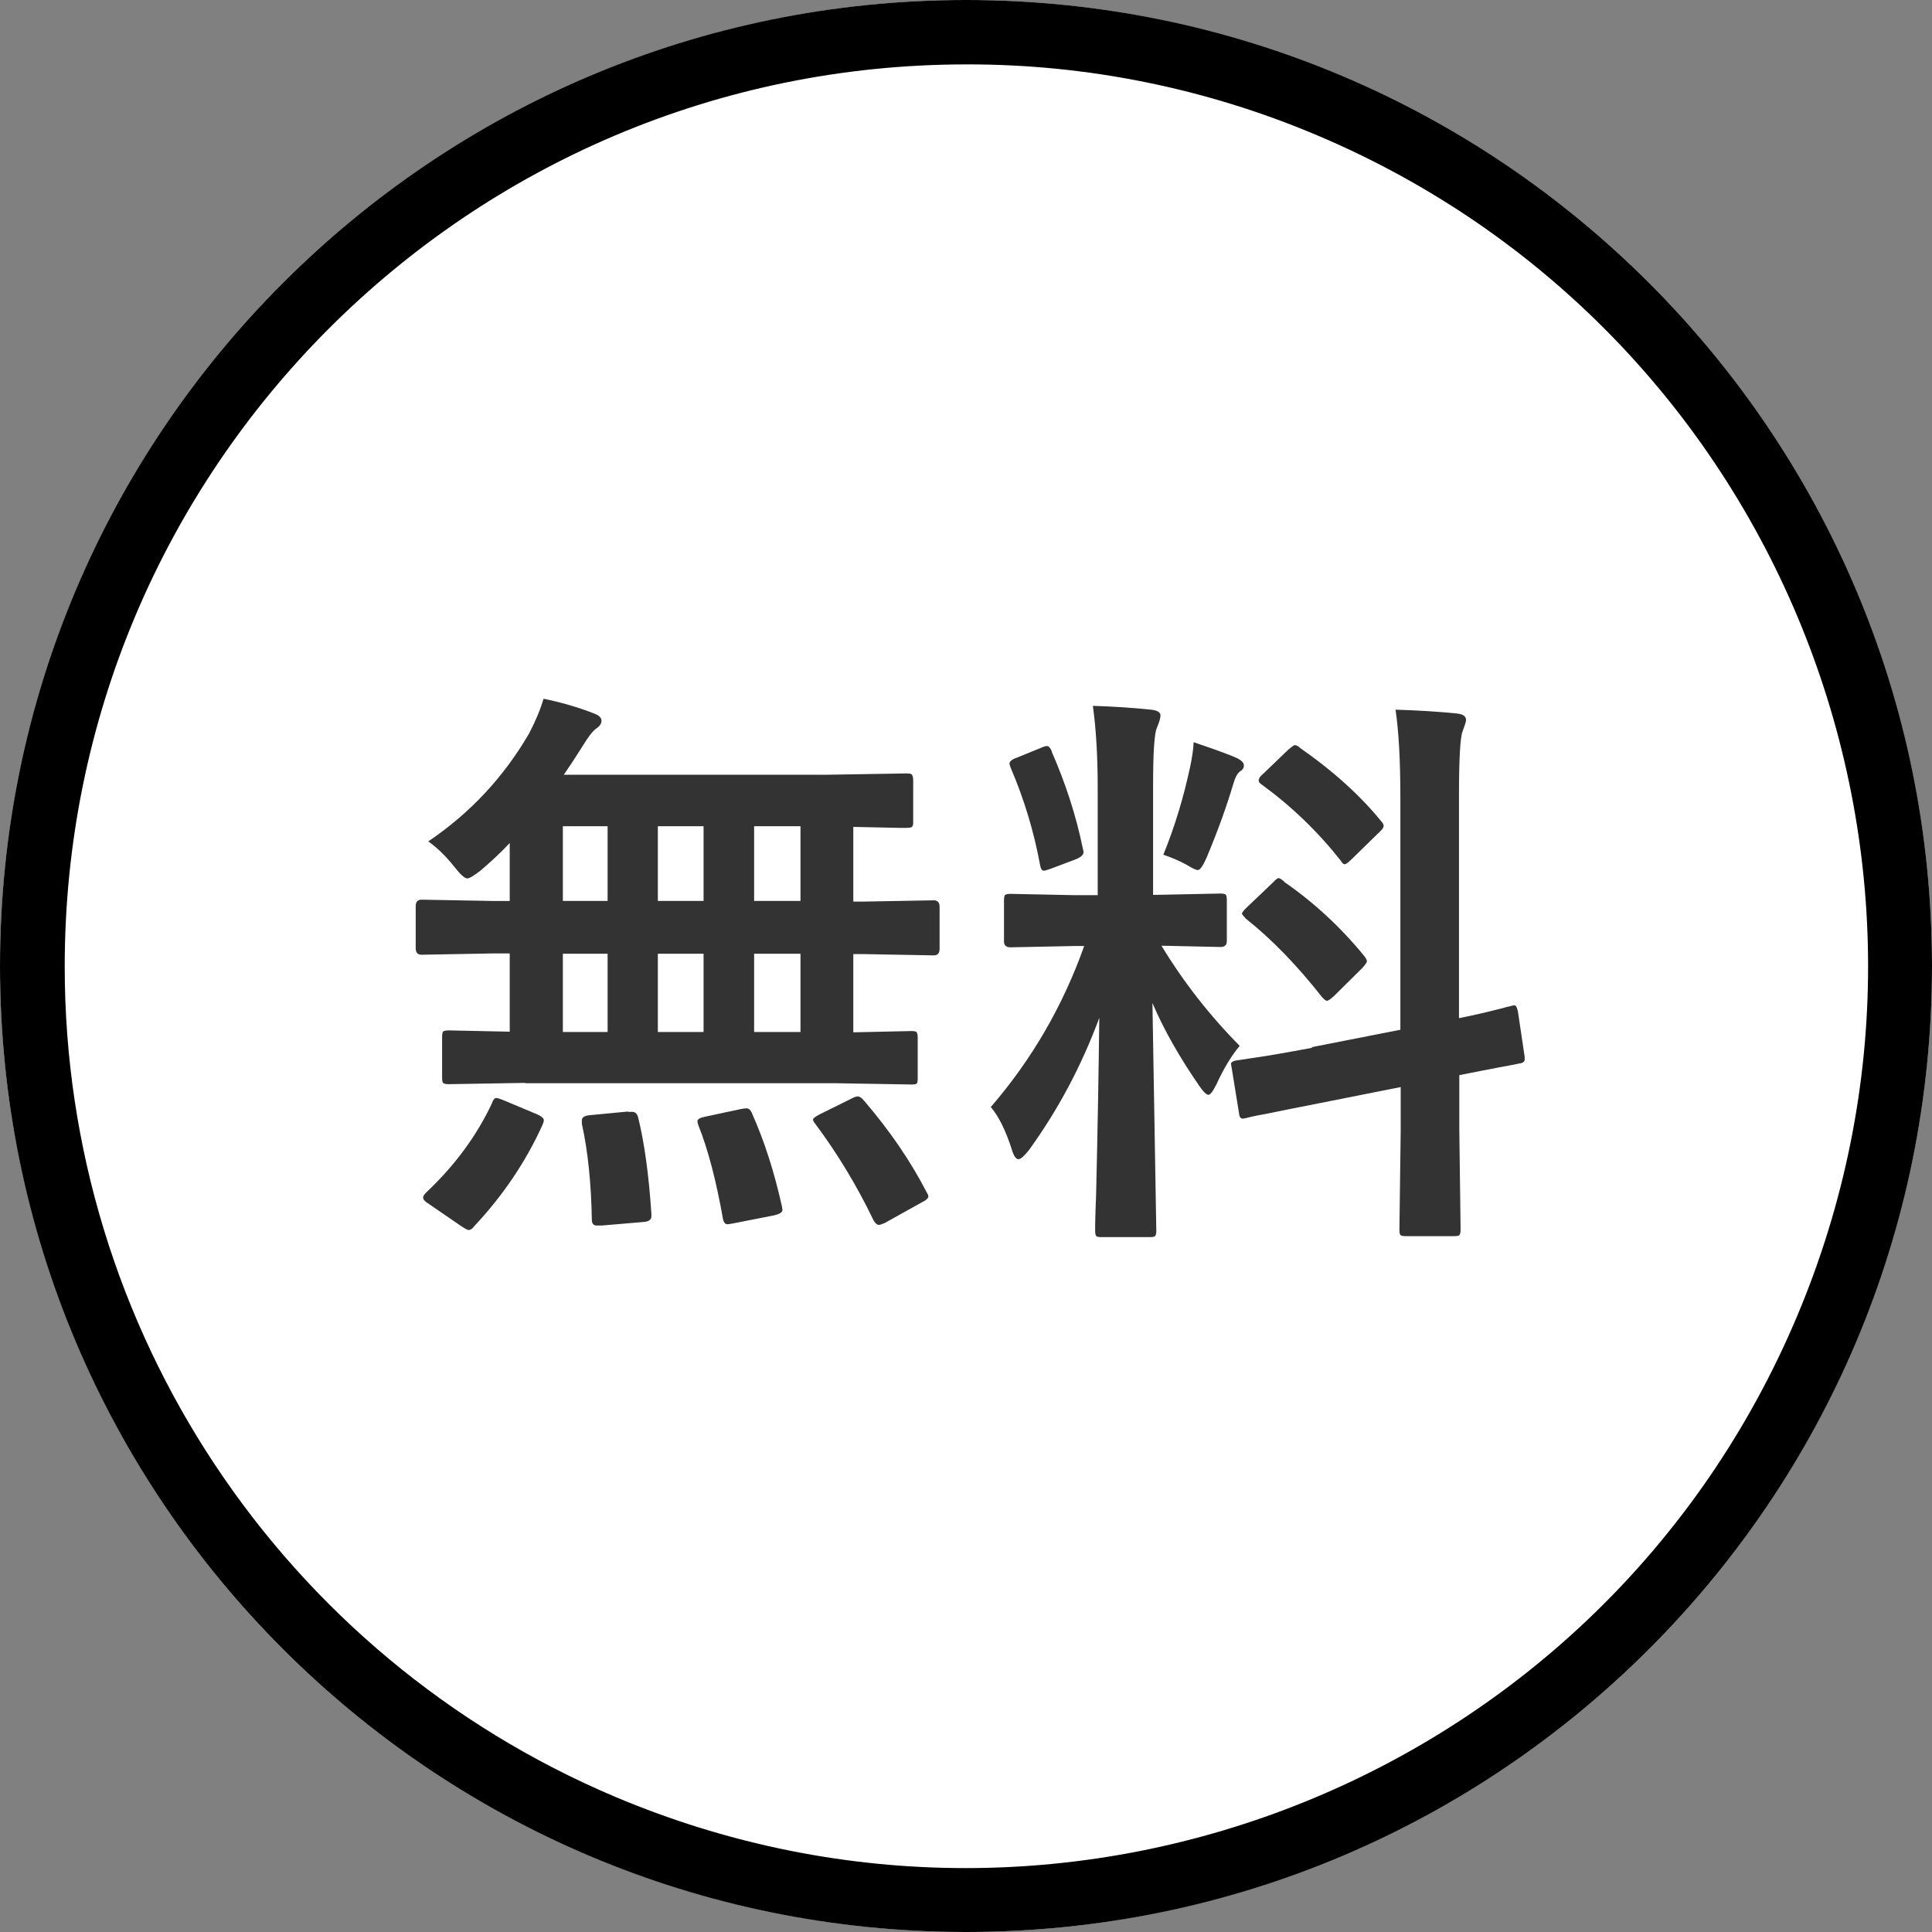
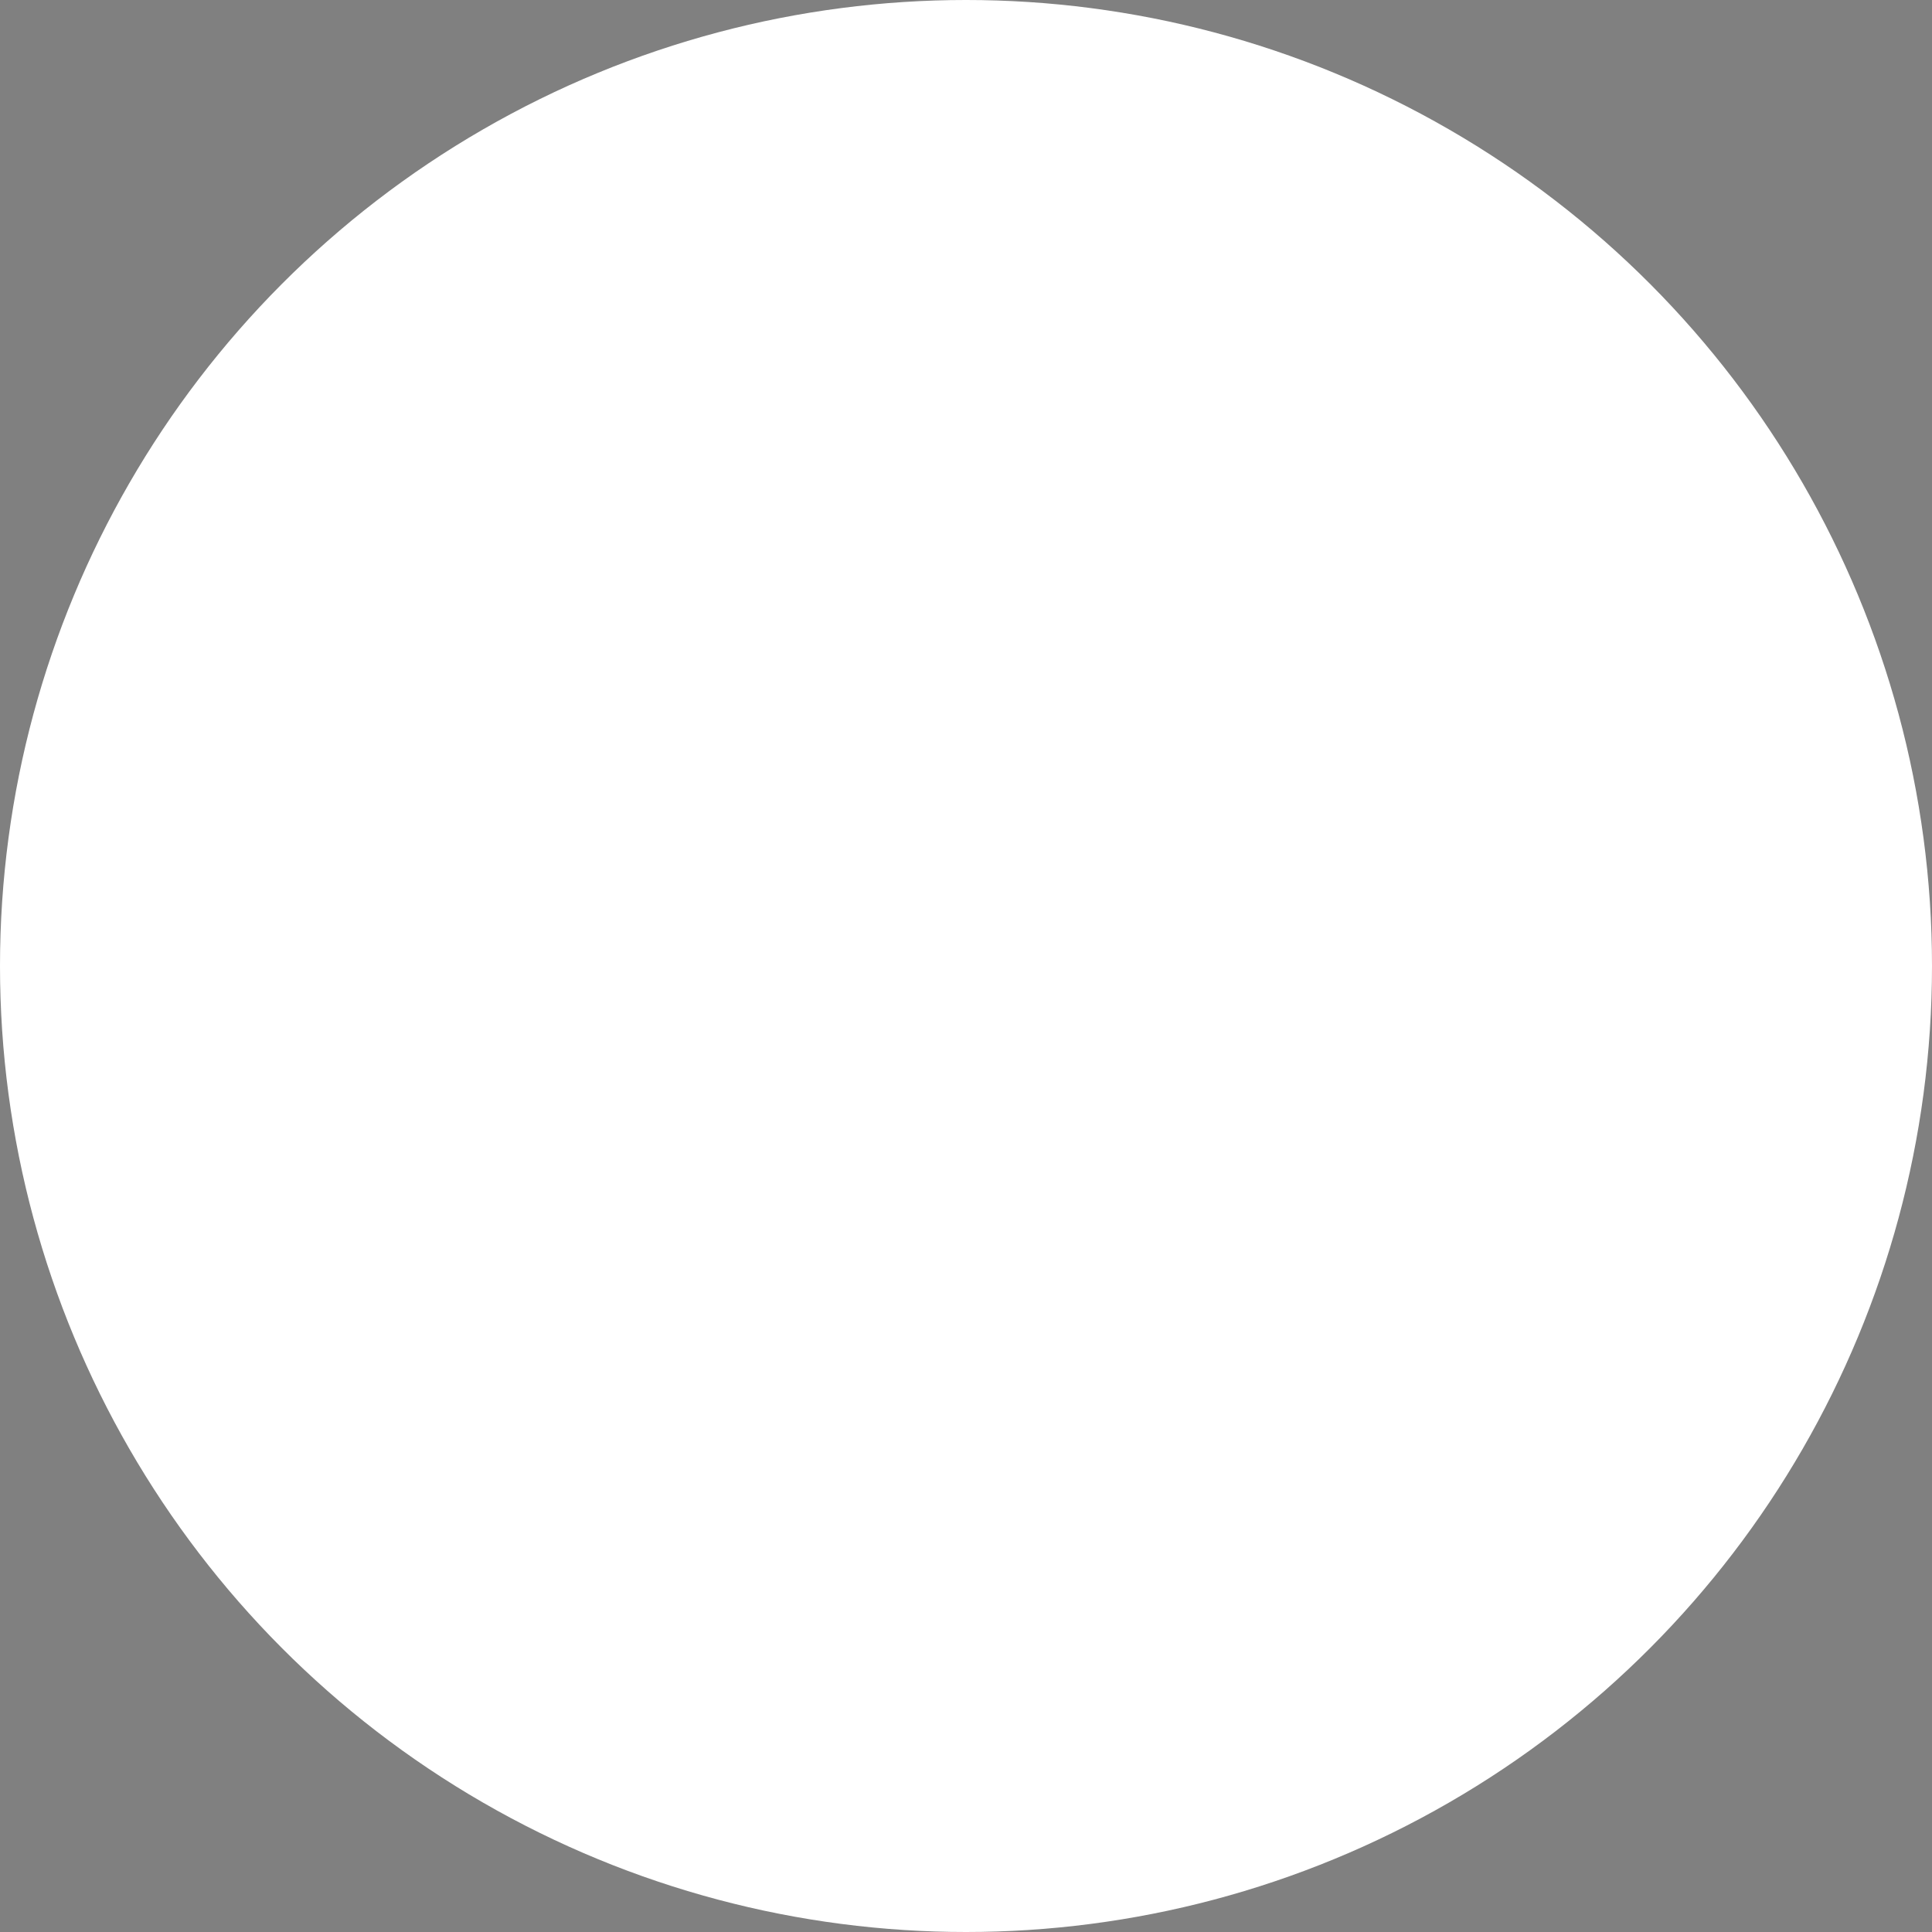
<svg xmlns="http://www.w3.org/2000/svg" id="_レイヤー_2" viewBox="0 0 60 60">
  <rect x="0" y="0" width="60" height="60" fill="#808080" stroke="none" />
  <defs>
    <style>.cls-1{fill:#fff;}.cls-2{isolation:isolate;}.cls-3{fill:#333;}</style>
  </defs>
  <g id="_レイヤー_1-2">
    <circle class="cls-1" cx="30" cy="30" r="30" />
-     <path d="m30,2c-15.47.01-28,12.56-27.99,28.03,0,11.24,6.74,21.39,17.09,25.77,14.25,6.02,30.68-.65,36.7-14.9,6.02-14.25-.65-30.68-14.9-36.7-3.45-1.46-7.16-2.21-10.9-2.2m0-2c16.57,0,30,13.43,30,30s-13.43,30-30,30S0,46.57,0,30,13.43,0,30,0Z" />
    <g class="cls-2">
      <g class="cls-2">
-         <path class="cls-3" d="m16.31,33.63l-2.37.04c-.09,0-.15-.01-.18-.04-.02-.02-.03-.08-.03-.16v-1.27c0-.09.01-.15.04-.17s.08-.03.17-.03l1.89.04v-2.43h-.53l-2.21.04c-.12,0-.18-.07-.18-.2v-1.31c0-.13.06-.2.18-.2l2.21.04h.53v-1.8c-.26.28-.56.56-.91.86-.21.16-.34.24-.41.24-.08,0-.21-.12-.4-.36-.27-.34-.54-.6-.81-.79,1.29-.87,2.34-1.99,3.13-3.35.2-.38.35-.74.45-1.08.54.11,1.06.26,1.55.45.17.06.25.14.25.23,0,.1-.06.18-.17.25-.12.09-.25.27-.41.53-.22.35-.41.64-.59.9h8.17l2.46-.04c.11,0,.17.01.18.04.02.02.04.08.04.17v1.29c0,.09-.01.14-.04.16-.02.02-.08.03-.18.03-.02,0-.09,0-.22,0-.43-.01-.9-.02-1.42-.03v2.32h.29l2.21-.04c.12,0,.18.07.18.2v1.31c0,.13-.06.2-.18.2l-2.21-.04h-.29v2.43l1.8-.04c.09,0,.15.01.17.04s.03.08.03.16v1.27c0,.09-.01.14-.03.16s-.07.03-.16.03l-2.38-.04h-9.62Zm-1.03.62c.04-.1.08-.15.13-.15.04,0,.11.02.23.07l1.05.44c.13.06.2.12.2.18,0,.02-.01.07-.04.14-.52,1.15-1.23,2.2-2.13,3.16-.05.07-.11.11-.16.11-.04,0-.11-.04-.22-.11l-1.02-.7c-.12-.07-.18-.14-.18-.2,0-.04.03-.09.1-.16.88-.83,1.56-1.75,2.04-2.77Zm2.2-6.27h1.39v-2.32h-1.39v2.32Zm0,4.07h1.39v-2.43h-1.39v2.43Zm2.03,2.48h.13c.09,0,.15.06.18.18.19.77.33,1.77.41,2.99,0,.02,0,.05,0,.07,0,.11-.08.17-.25.18l-1.29.11c-.08,0-.13,0-.16,0-.1,0-.15-.06-.15-.19-.02-1.12-.12-2.11-.31-2.97,0-.05,0-.08,0-.11,0-.09.09-.15.28-.16l1.15-.11Zm.92-6.55h1.42v-2.32h-1.42v2.32Zm0,4.07h1.42v-2.43h-1.42v2.43Zm2.93,2.54c.37.83.68,1.78.92,2.86.01.06.02.1.02.12,0,.08-.08.13-.24.17l-1.27.25c-.1.02-.17.03-.2.03-.07,0-.12-.06-.14-.18-.21-1.18-.46-2.14-.76-2.89-.02-.06-.03-.1-.03-.13,0-.06.08-.11.24-.14l1.12-.24c.07-.01.12-.02.16-.02.08,0,.14.06.18.17Zm.06-6.61h1.44v-2.32h-1.44v2.32Zm0,4.07h1.44v-2.43h-1.44v2.43Zm3.42,2.14c.79.92,1.44,1.87,1.94,2.84.04.06.05.1.05.13,0,.05-.07.12-.22.19l-1.13.63c-.09.04-.15.06-.19.06-.05,0-.11-.05-.16-.14-.52-1.08-1.13-2.09-1.82-3.01-.04-.05-.06-.09-.06-.12,0-.04.07-.09.2-.16l.99-.49c.09-.05.16-.07.2-.07.05,0,.12.04.19.13Z" />
-         <path class="cls-3" d="m33.92,21.92c.65.02,1.26.06,1.83.12.19.02.29.08.29.18,0,.08-.04.21-.11.38-.08.16-.12.77-.12,1.81v3.38h.14l1.94-.04c.1,0,.16.01.18.04s.03.08.03.17v1.27c0,.12-.07.18-.2.18l-1.83-.04c.68,1.12,1.49,2.16,2.43,3.11-.26.31-.5.71-.72,1.19-.11.22-.19.33-.25.33s-.16-.09-.28-.27c-.61-.88-1.1-1.74-1.46-2.58l.12,7.06c0,.09-.01.15-.04.18-.02.02-.08.03-.17.03h-1.49c-.09,0-.15-.01-.17-.04s-.03-.08-.03-.17c0-.05,0-.41.03-1.08.05-2.08.08-3.92.1-5.52-.56,1.51-1.29,2.87-2.18,4.1-.15.19-.26.29-.33.29-.08,0-.15-.1-.21-.31-.19-.59-.41-1.03-.65-1.31,1.27-1.47,2.24-3.14,2.9-5h-.33l-1.96.04c-.13,0-.2-.06-.2-.18v-1.27c0-.1.01-.16.04-.18s.08-.03.17-.03l1.96.04h.74v-3.34c0-.97-.05-1.82-.15-2.54Zm-1.26,1.42c.43.98.76,1.99.97,3.02.01.04.02.07.02.1,0,.09-.08.16-.25.23l-.77.29c-.11.04-.18.06-.22.06-.05,0-.09-.06-.11-.18-.19-1.03-.49-2.03-.91-3.01-.02-.06-.04-.11-.04-.14,0-.06.08-.13.23-.18l.76-.31c.08-.04.14-.05.18-.05.05,0,.1.06.15.17Zm3.47,3.2c.36-.88.63-1.79.83-2.72.06-.28.1-.54.11-.77.71.24,1.17.41,1.36.5.13.07.2.14.2.22,0,.08-.04.14-.11.18-.09.06-.16.19-.22.4-.19.64-.46,1.41-.83,2.29-.11.25-.2.38-.27.38-.06,0-.18-.06-.36-.17-.22-.12-.46-.22-.72-.31Zm4.61,5.98l2.75-.54v-7.21c0-1.14-.05-2.05-.15-2.73.7.02,1.34.06,1.92.12.18.02.27.09.27.2,0,.05-.04.17-.11.36-.07.17-.11.83-.11,2v6.9c.45-.09.84-.18,1.19-.27.06-.01.16-.04.3-.08.06-.01.11-.02.13-.03.05-.01.08-.02.1-.02.05,0,.08.06.11.19l.21,1.41s0,.08,0,.09c0,.06-.06.11-.18.12-.04.01-.23.05-.57.11-.42.08-.84.16-1.28.25v1.68l.04,3.11c0,.09-.01.15-.04.18-.02.02-.08.03-.17.03h-1.49c-.09,0-.15-.01-.17-.04-.02-.02-.03-.07-.03-.16l.04-3.09v-1.34l-2.47.49c-.67.13-1.26.25-1.75.35-.11.02-.24.04-.41.08-.08.02-.13.03-.16.04-.05.01-.09.02-.11.02-.07,0-.11-.05-.12-.16l-.23-1.42c-.01-.06-.02-.1-.02-.12,0-.05.06-.09.18-.11.03,0,.14-.02.34-.05.58-.08,1.25-.2,2-.34Zm-.87-5.14c.93.64,1.76,1.41,2.49,2.3.06.08.09.13.09.17,0,.04-.05.11-.14.21l-.89.88c-.1.09-.17.14-.21.14-.04,0-.08-.04-.15-.11-.77-.98-1.56-1.8-2.37-2.44-.08-.09-.12-.14-.12-.15,0-.04.05-.1.14-.19l.83-.79c.08-.09.14-.13.17-.13s.09.04.18.11Zm.48-4.17c1.05.73,1.9,1.5,2.54,2.29.05.05.08.1.08.15s-.04.11-.13.19l-.86.84c-.11.11-.18.16-.22.16s-.08-.04-.12-.11c-.71-.9-1.53-1.69-2.45-2.36-.06-.04-.1-.08-.1-.13,0-.06.04-.13.13-.2l.79-.76c.11-.09.17-.14.2-.14.04,0,.08.02.14.06Z" />
-       </g>
+         </g>
    </g>
  </g>
</svg>